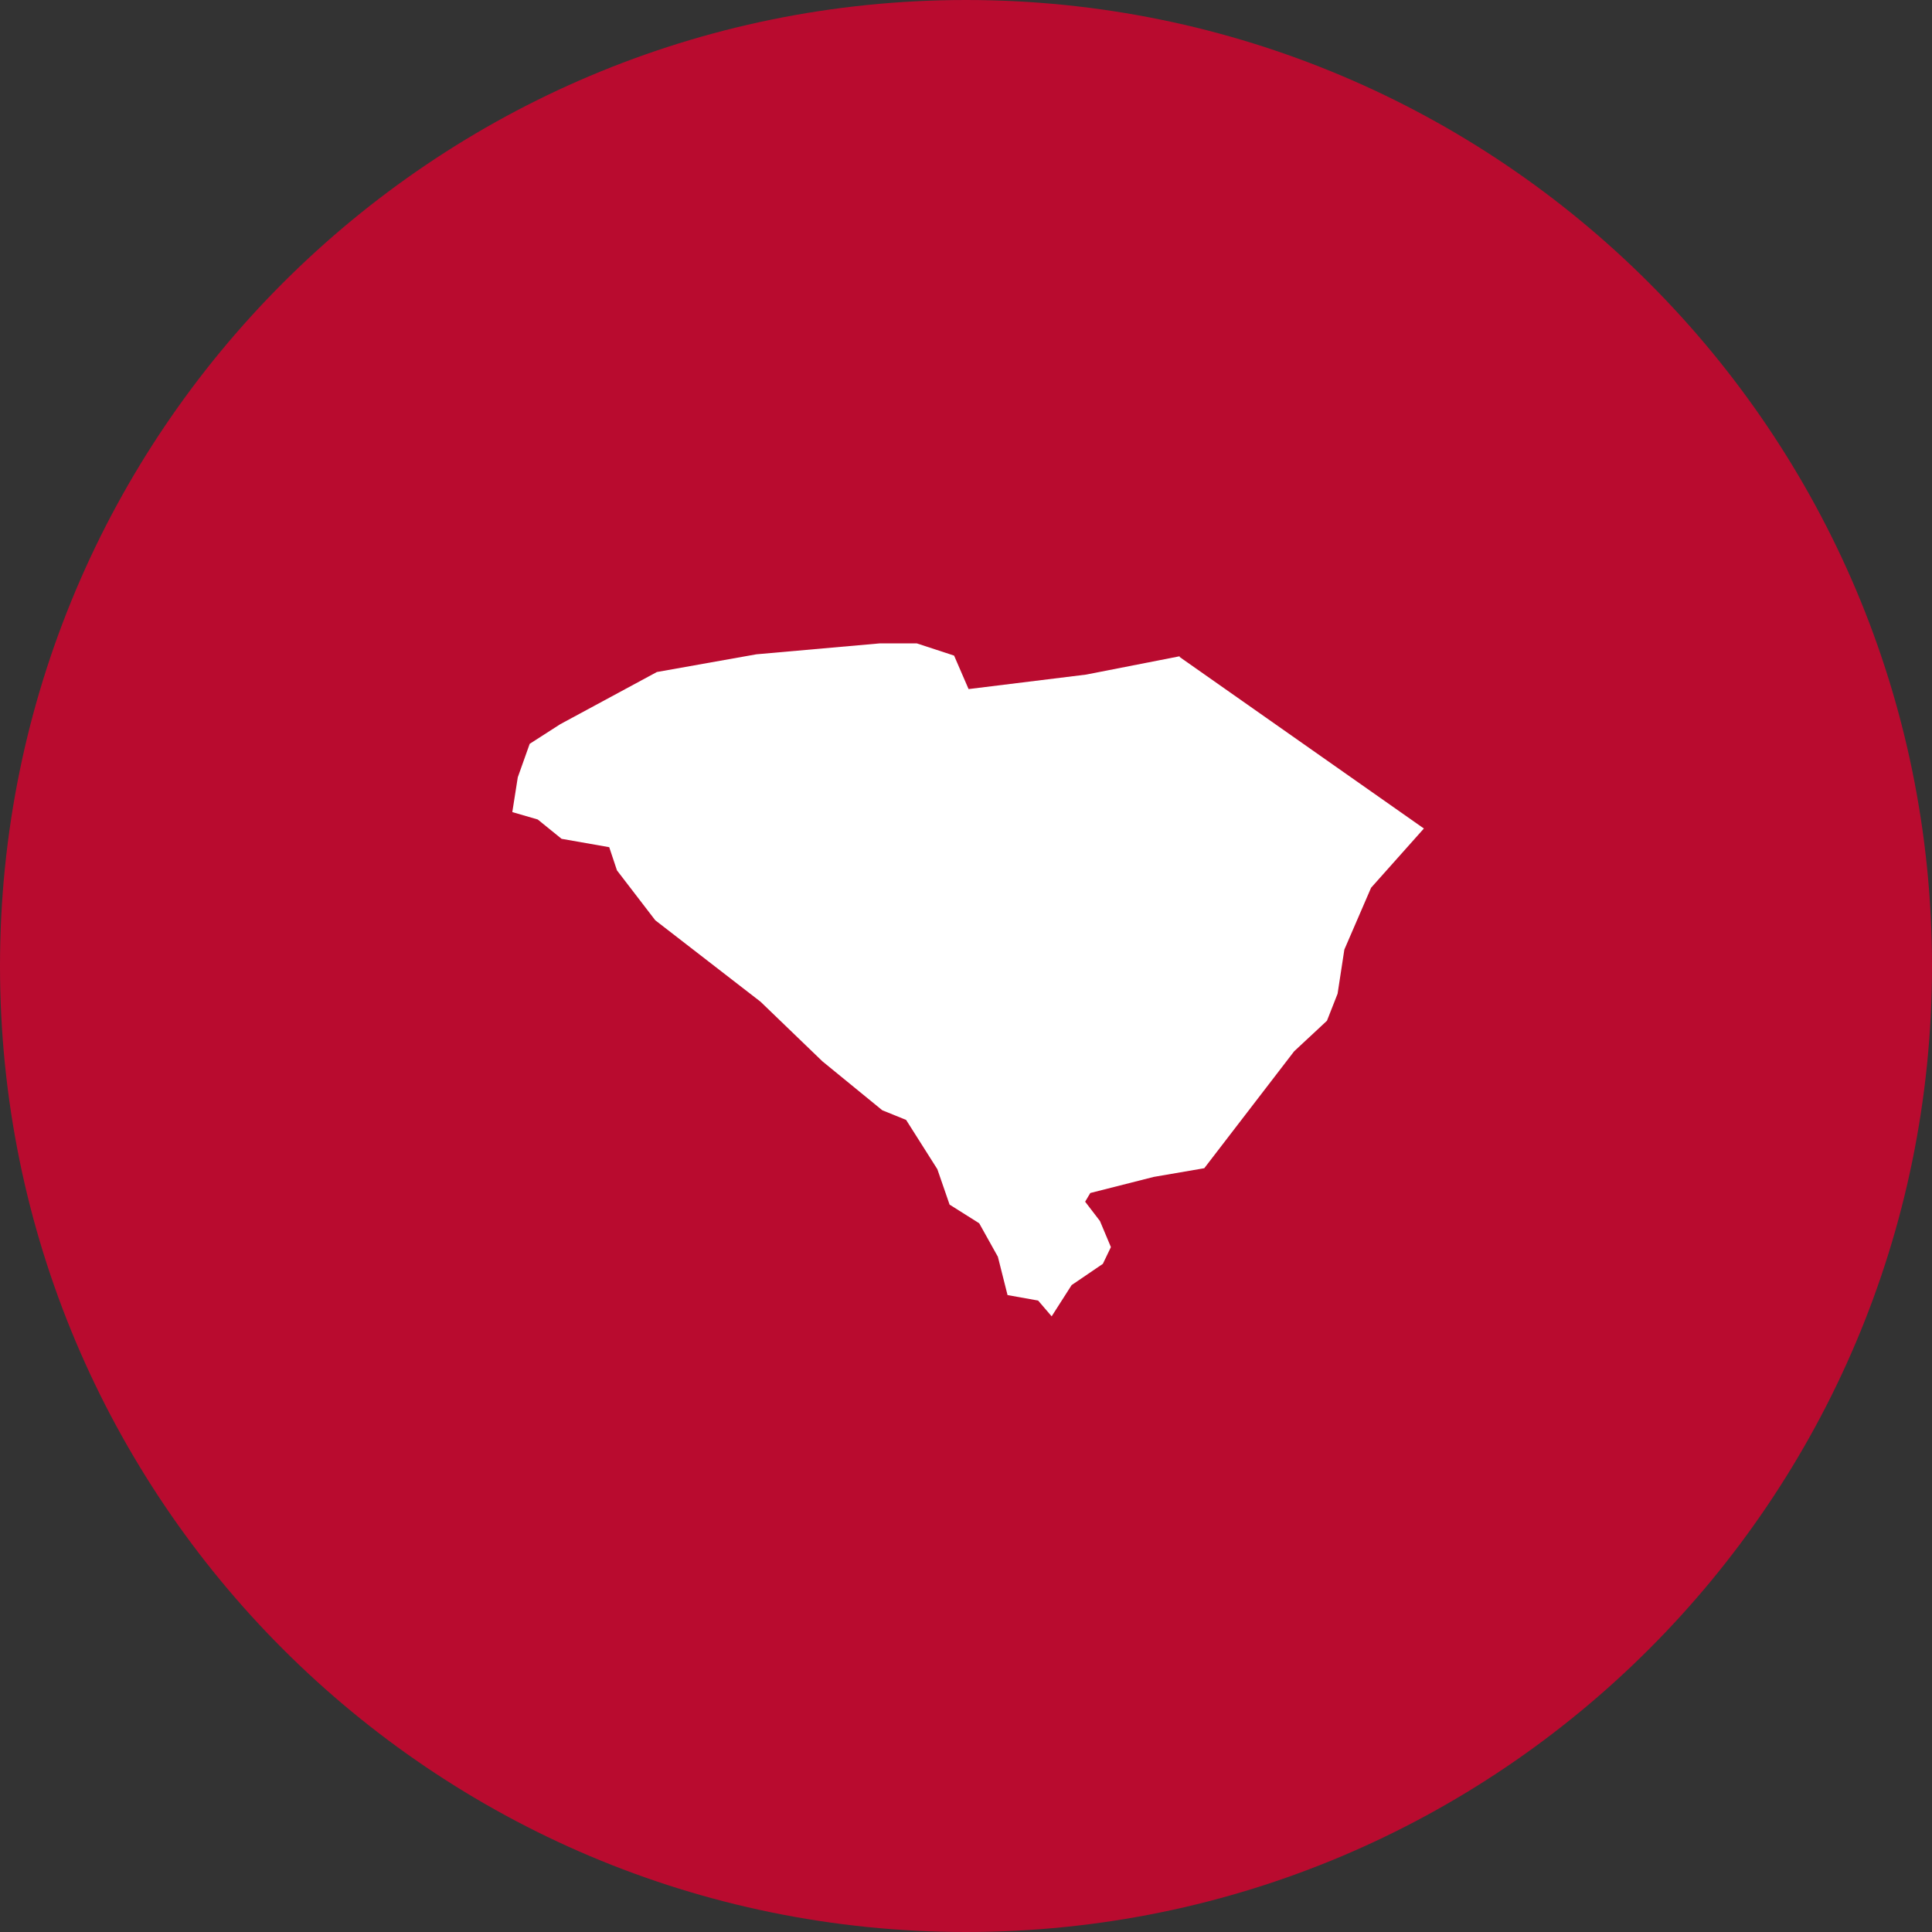
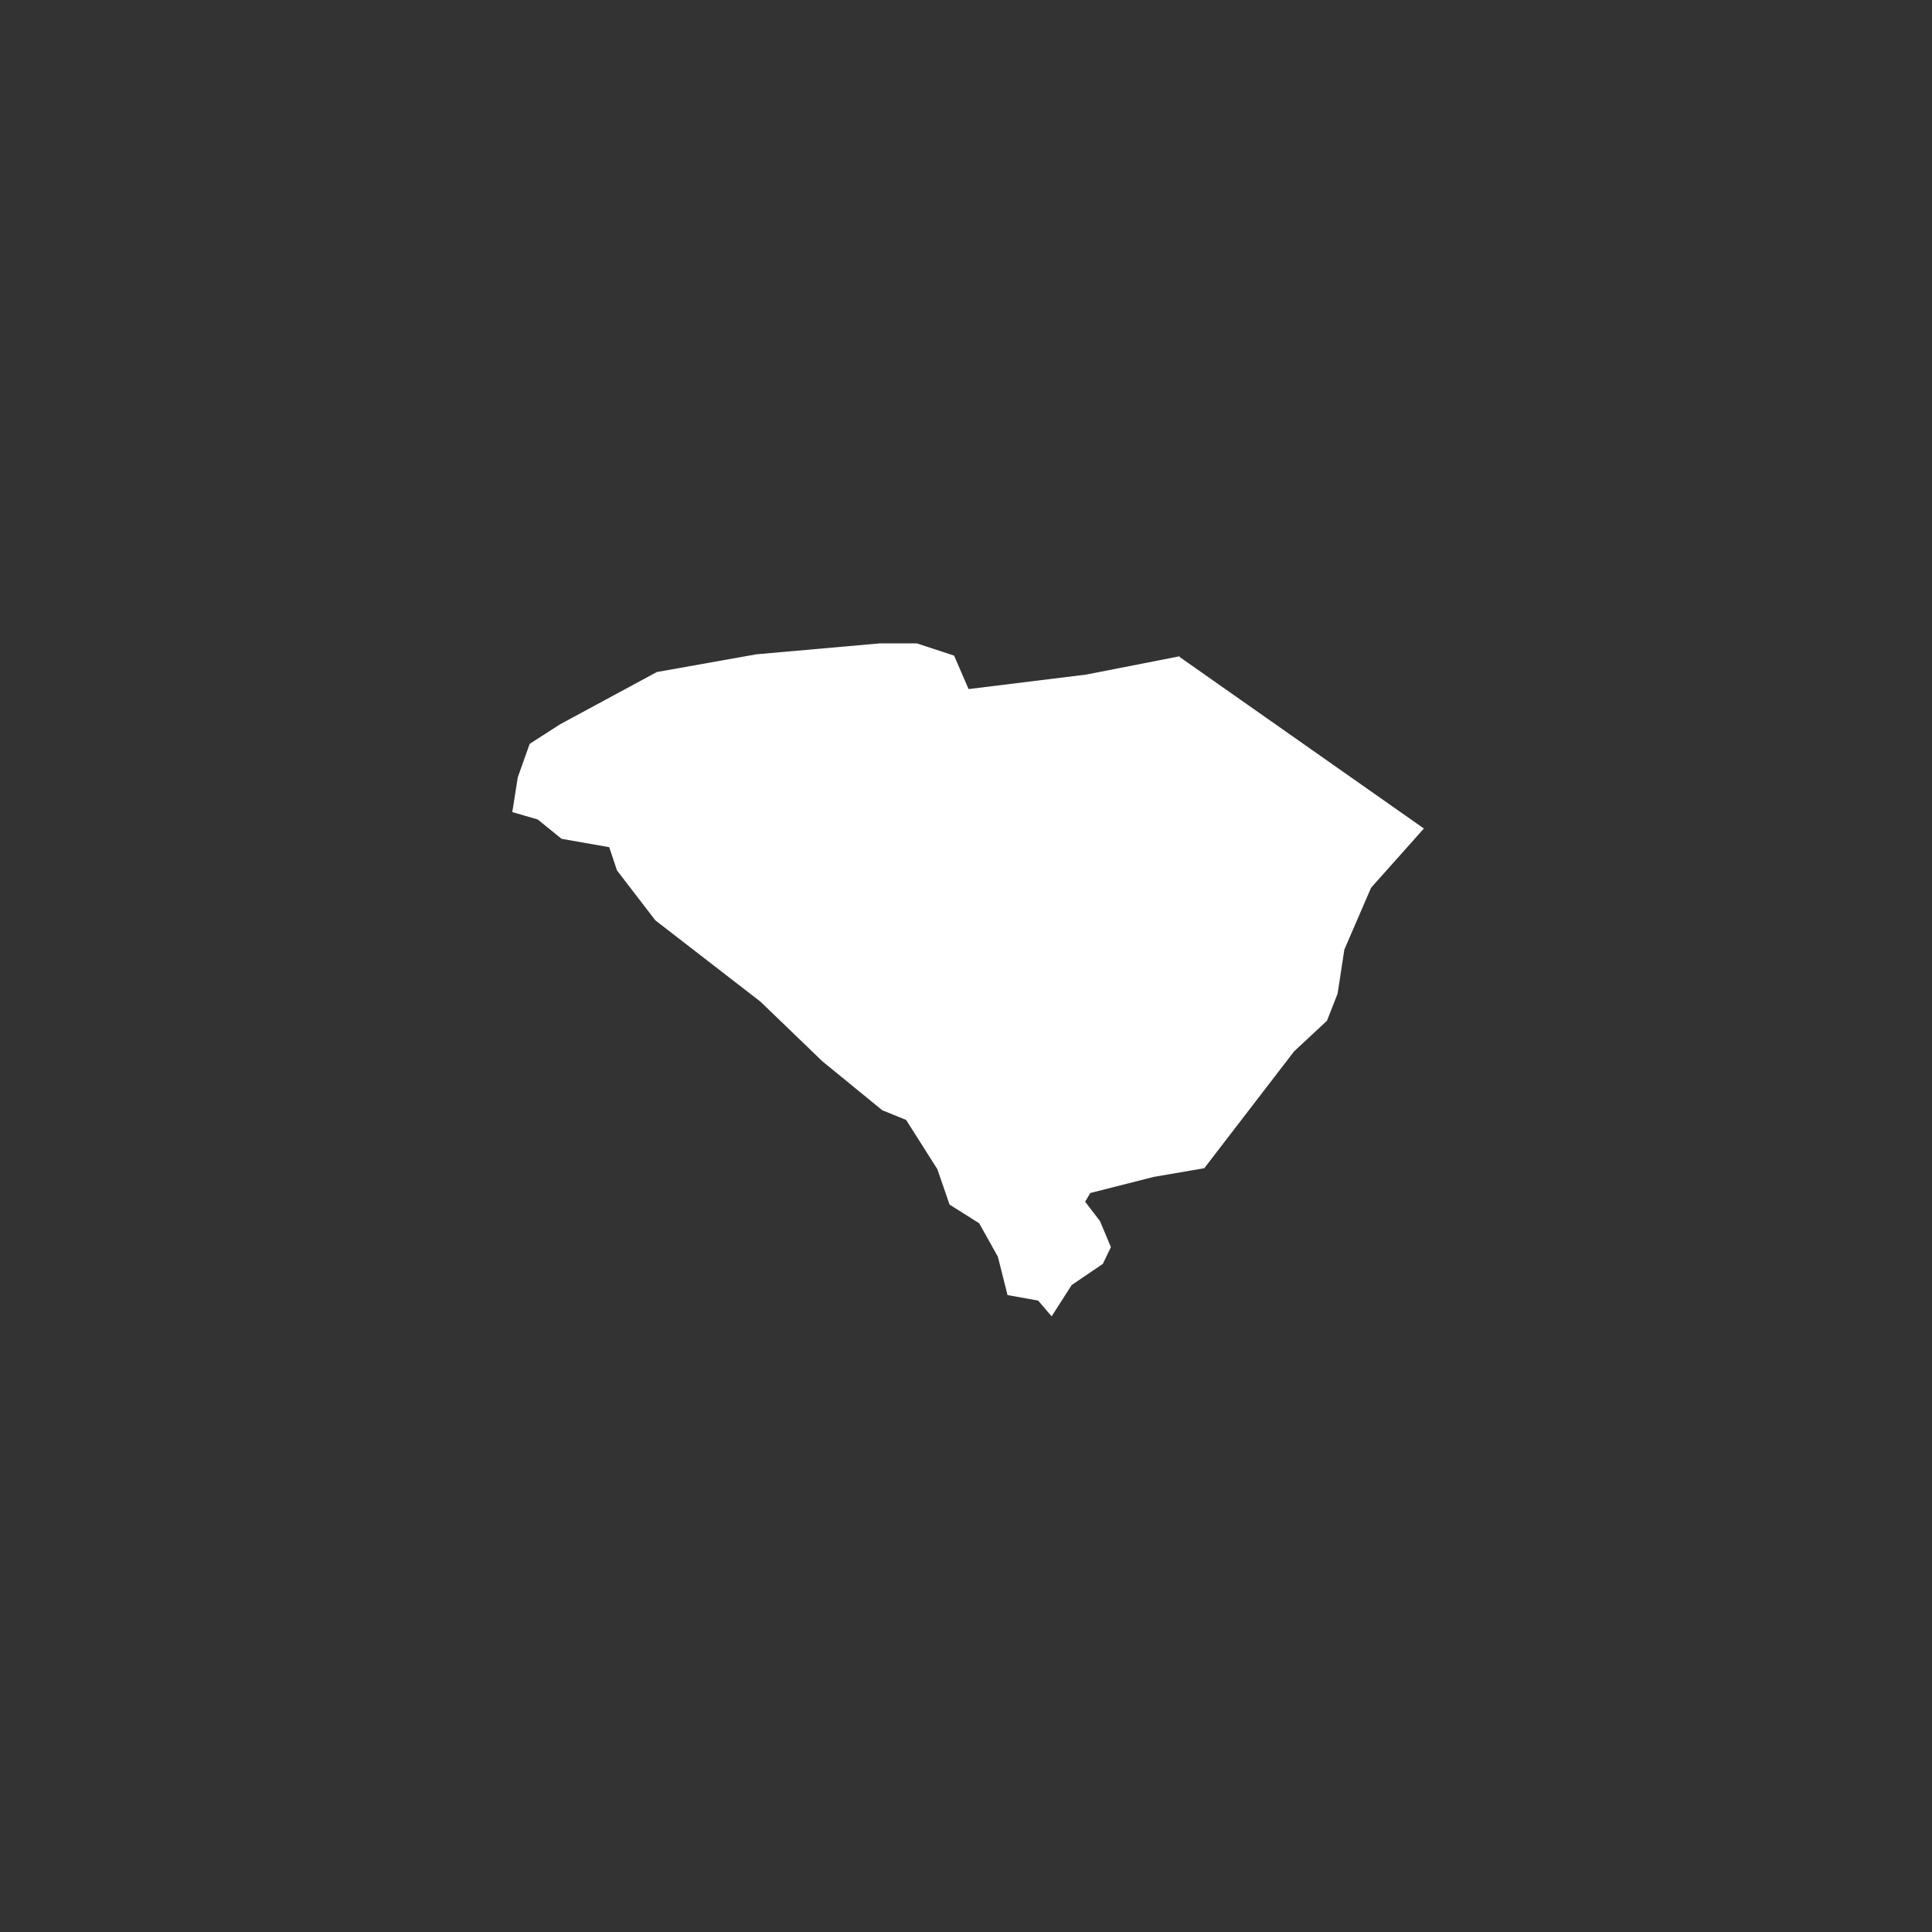
<svg xmlns="http://www.w3.org/2000/svg" id="Layer_1" width="60" height="60" viewBox="0 0 60 60">
  <rect x="0" y="0" width="60" height="60" fill="#333333" stroke="none" />
  <defs>
    <style>.cls-1{fill:#b90b2f;}.cls-2{fill:#fff;}</style>
  </defs>
-   <path class="cls-1" d="M60,30c0,16.57-13.43,30-30,30S0,46.57,0,30,13.43,0,30,0s30,13.43,30,30" />
  <path class="cls-2" d="M36.64,20.38l-2.91.57-3.65.45-.45-1.04-1.16-.38h-1.14l-3.84.34-3.09.55-3,1.62-.95.61-.37,1.04-.17,1.08.79.23.74.6,1.48.26.24.72,1.19,1.55,3.27,2.53,1.92,1.85,1.86,1.52.74.3.97,1.53.38,1.1.92.58.58,1.04.3,1.19.95.17.42.49.62-.97.97-.66.25-.52-.34-.81-.46-.6.16-.27,1.97-.5,1.57-.27,2.79-3.63,1.02-.95.33-.84.21-1.37.83-1.92,1.64-1.84-7.59-5.33Z" />
</svg>